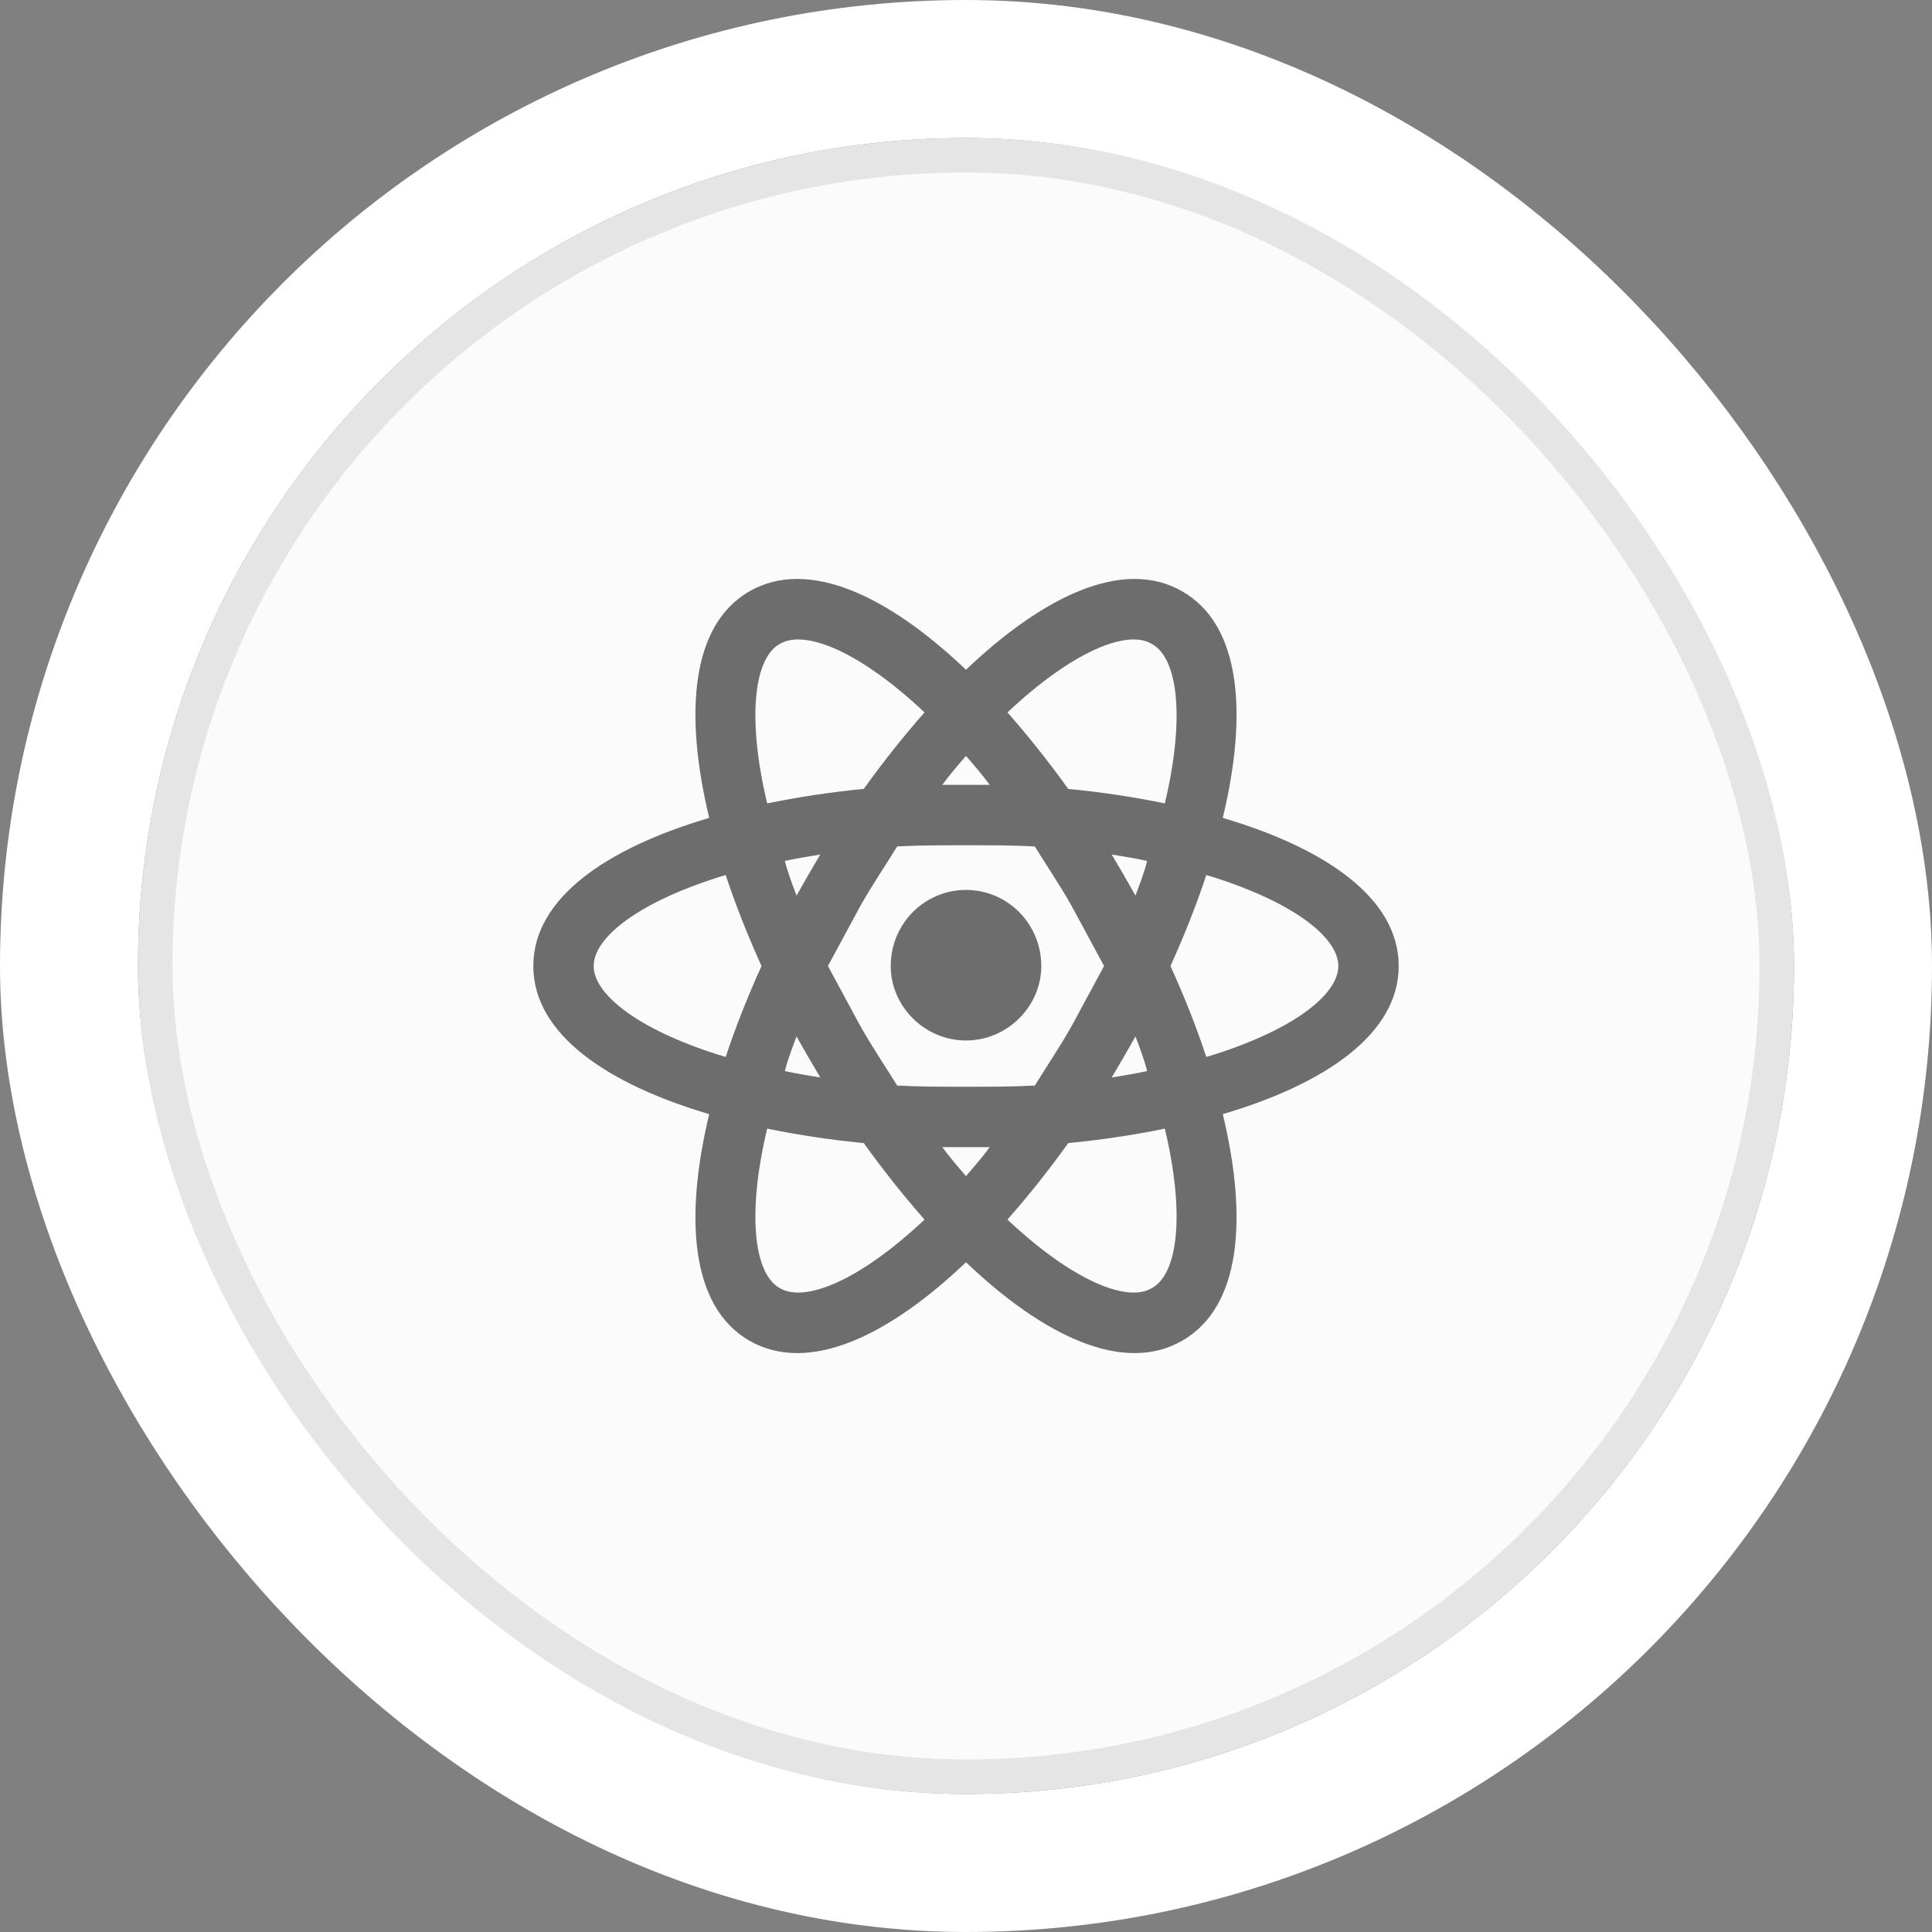
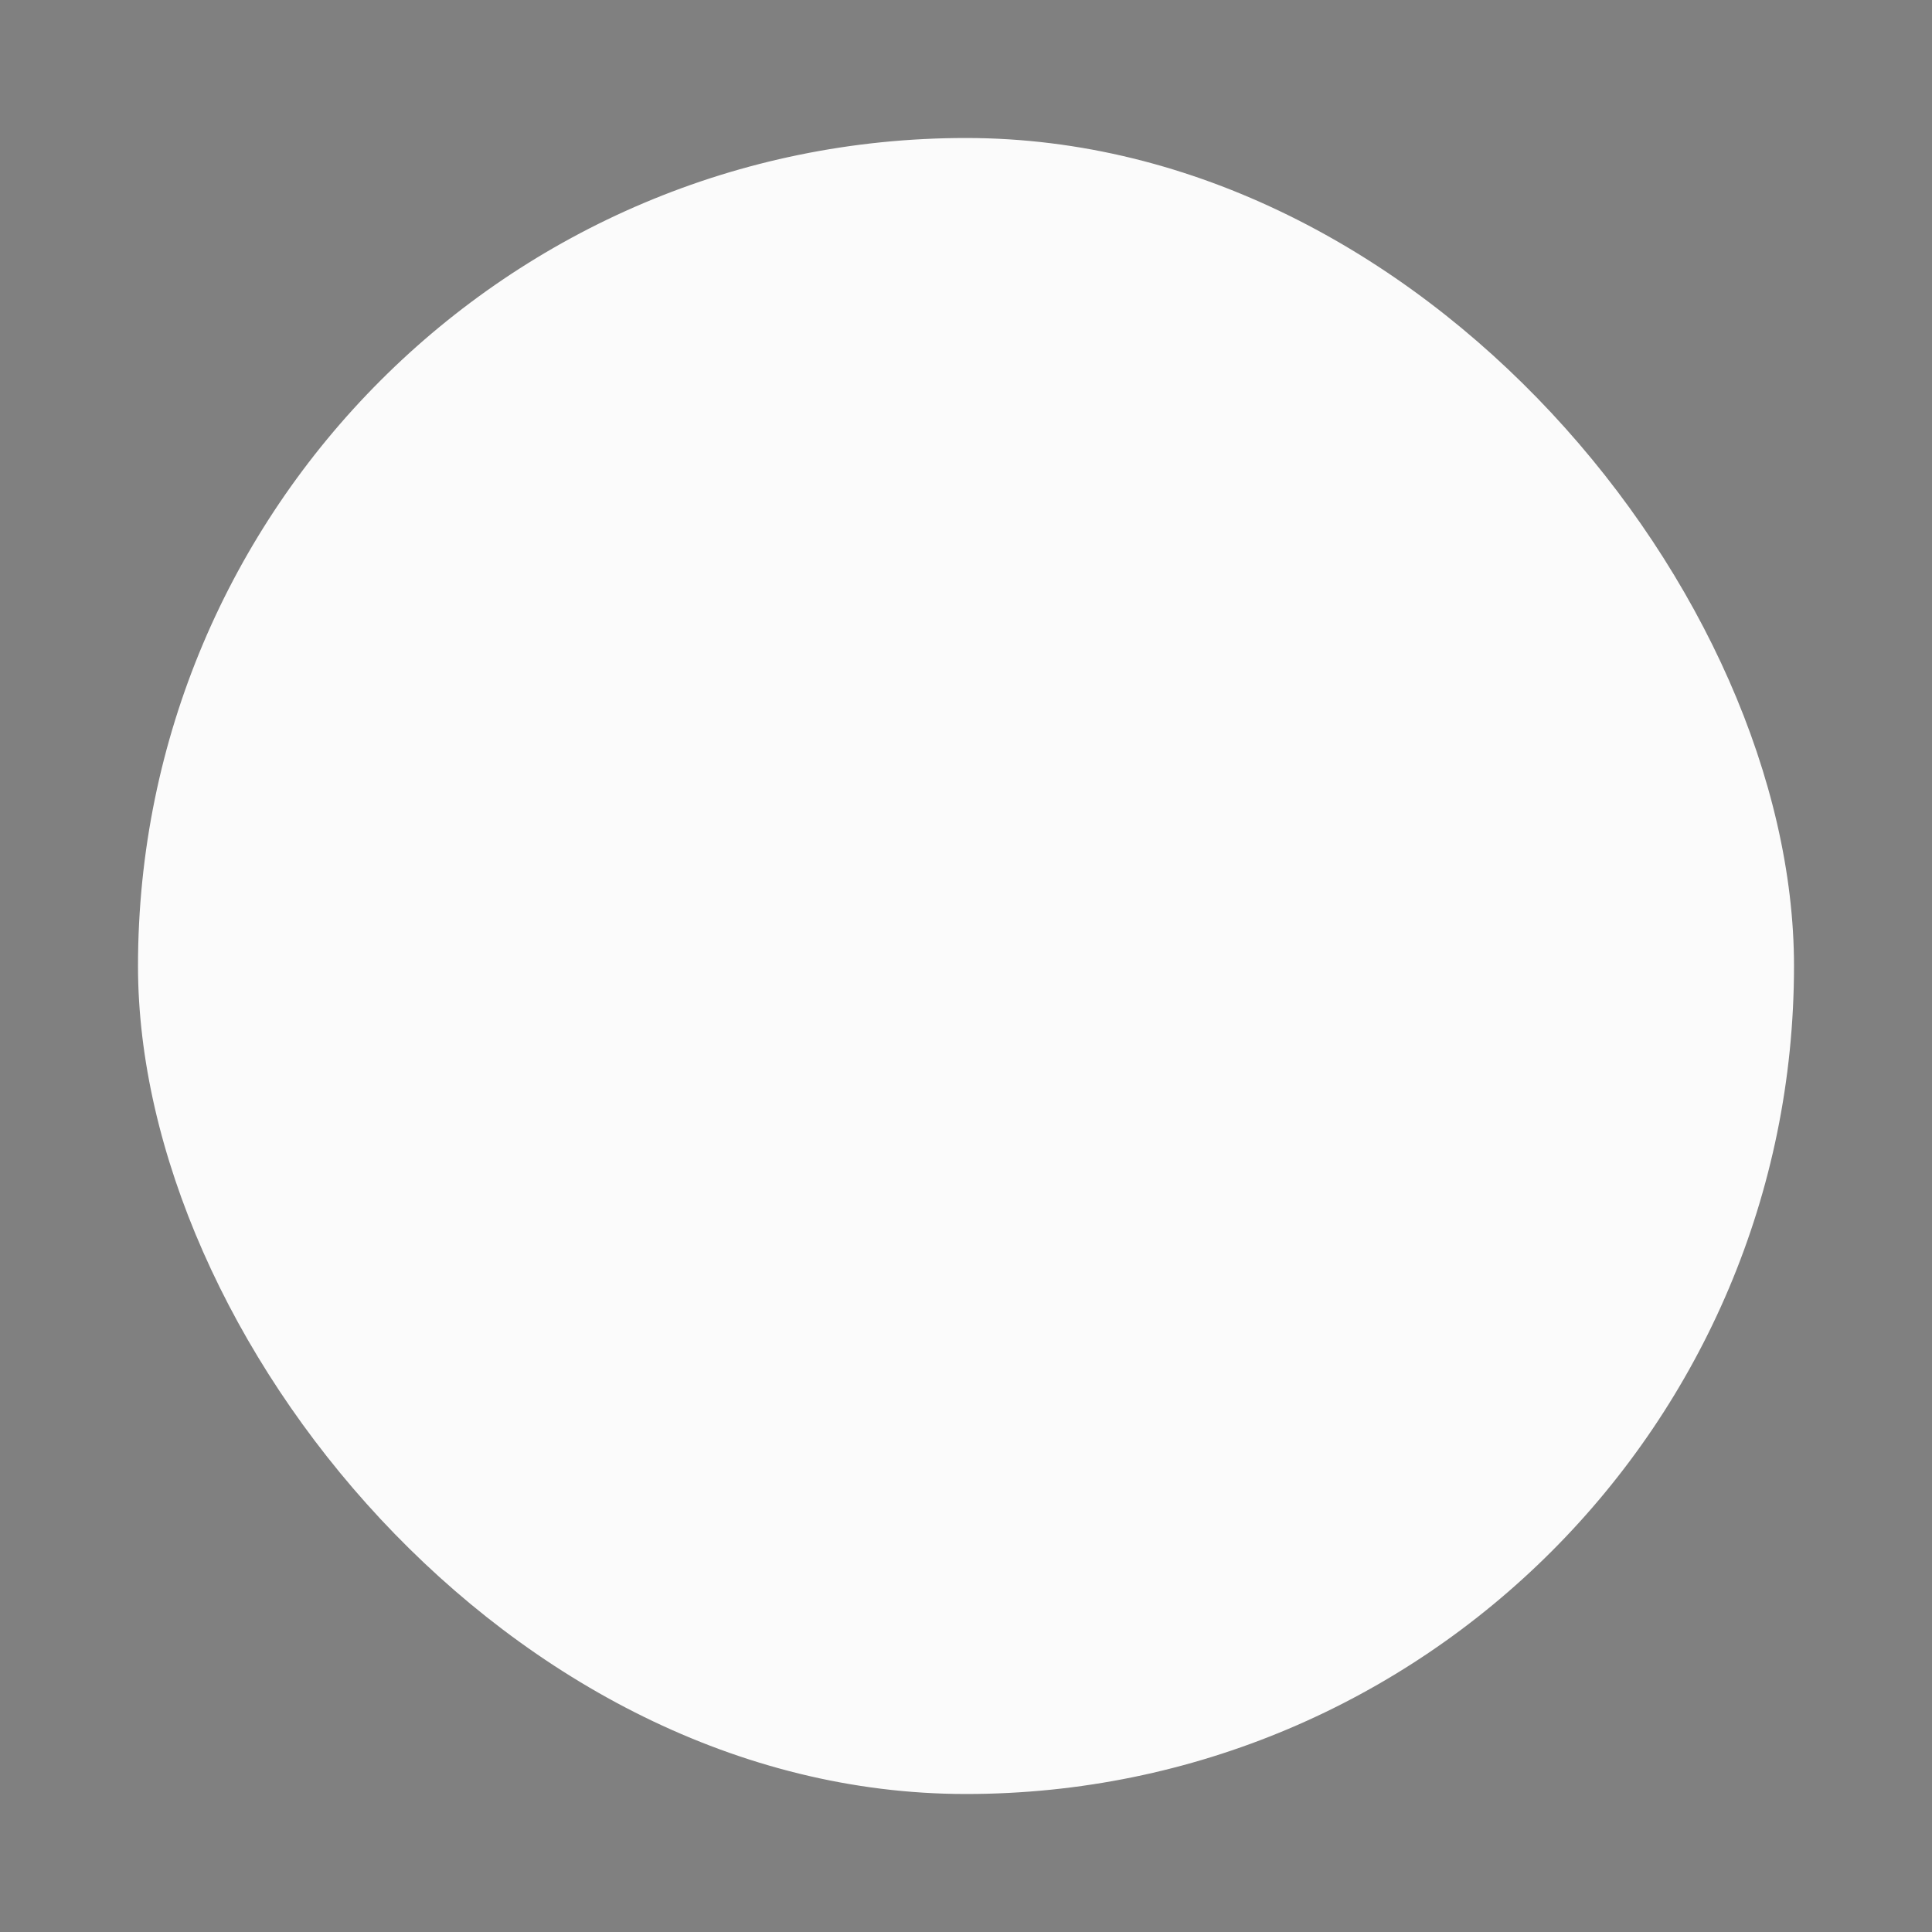
<svg xmlns="http://www.w3.org/2000/svg" width="56" height="56" viewBox="0 0 56 56" fill="none">
  <rect x="0" y="0" width="56" height="56" fill="#808080" stroke="none" />
-   <rect x="2" y="2" width="52" height="52" rx="26" stroke="white" stroke-width="4" />
  <rect x="4" y="4" width="48" height="48" rx="24" fill="#FBFBFB" />
-   <rect x="4.5" y="4.5" width="47" height="47" rx="23.5" stroke="#1E2024" stroke-opacity="0.1" />
-   <path d="M28 25.795C29.202 25.795 30.182 26.775 30.182 28C30.182 29.167 29.202 30.159 28 30.159C26.798 30.159 25.818 29.167 25.818 28C25.818 26.775 26.798 25.795 28 25.795ZM22.598 37.334C23.333 37.777 24.943 37.1 26.798 35.35C26.192 34.662 25.597 33.915 25.037 33.133C24.096 33.043 23.162 32.903 22.237 32.714C21.642 35.21 21.863 36.925 22.598 37.334ZM23.427 30.637L23.088 30.042C22.96 30.38 22.832 30.718 22.75 31.045C23.065 31.115 23.415 31.174 23.777 31.232L23.427 30.637ZM31.057 29.75L32.002 28L31.057 26.25C30.707 25.632 30.333 25.084 29.995 24.535C29.365 24.5 28.7 24.5 28 24.5C27.3 24.5 26.635 24.5 26.005 24.535C25.667 25.084 25.293 25.632 24.943 26.25L23.998 28L24.943 29.75C25.293 30.369 25.667 30.917 26.005 31.465C26.635 31.5 27.3 31.5 28 31.5C28.7 31.5 29.365 31.5 29.995 31.465C30.333 30.917 30.707 30.369 31.057 29.75ZM28 21.91C27.778 22.167 27.545 22.435 27.312 22.75H28.688C28.455 22.435 28.222 22.167 28 21.91ZM28 34.09C28.222 33.834 28.455 33.565 28.688 33.25H27.312C27.545 33.565 27.778 33.834 28 34.09ZM33.39 18.667C32.667 18.224 31.057 18.9 29.202 20.65C29.808 21.338 30.403 22.085 30.963 22.867C31.92 22.96 32.865 23.1 33.763 23.287C34.358 20.79 34.137 19.075 33.39 18.667ZM32.573 25.363L32.912 25.959C33.04 25.62 33.168 25.282 33.25 24.955C32.935 24.885 32.585 24.827 32.223 24.768L32.573 25.363ZM34.265 17.139C35.98 18.119 36.167 20.697 35.443 23.707C38.407 24.582 40.542 26.029 40.542 28C40.542 29.972 38.407 31.419 35.443 32.294C36.167 35.303 35.98 37.882 34.265 38.862C32.562 39.842 30.24 38.722 28 36.587C25.76 38.722 23.438 39.842 21.723 38.862C20.02 37.882 19.833 35.303 20.557 32.294C17.593 31.419 15.458 29.972 15.458 28C15.458 26.029 17.593 24.582 20.557 23.707C19.833 20.697 20.02 18.119 21.723 17.139C23.438 16.159 25.76 17.279 28 19.413C30.24 17.279 32.562 16.159 34.265 17.139ZM33.927 28C34.323 28.875 34.673 29.75 34.965 30.637C37.415 29.902 38.792 28.852 38.792 28C38.792 27.148 37.415 26.099 34.965 25.363C34.673 26.25 34.323 27.125 33.927 28ZM22.073 28C21.677 27.125 21.327 26.25 21.035 25.363C18.585 26.099 17.208 27.148 17.208 28C17.208 28.852 18.585 29.902 21.035 30.637C21.327 29.75 21.677 28.875 22.073 28ZM32.573 30.637L32.223 31.232C32.585 31.174 32.935 31.115 33.25 31.045C33.168 30.718 33.04 30.38 32.912 30.042L32.573 30.637ZM29.202 35.35C31.057 37.1 32.667 37.777 33.39 37.334C34.137 36.925 34.358 35.21 33.763 32.714C32.865 32.9 31.92 33.04 30.963 33.133C30.403 33.915 29.808 34.662 29.202 35.35ZM23.427 25.363L23.777 24.768C23.415 24.827 23.065 24.885 22.75 24.955C22.832 25.282 22.96 25.62 23.088 25.959L23.427 25.363ZM26.798 20.65C24.943 18.9 23.333 18.224 22.598 18.667C21.863 19.075 21.642 20.79 22.237 23.287C23.162 23.098 24.096 22.957 25.037 22.867C25.597 22.085 26.192 21.338 26.798 20.65Z" fill="#6D6D6D" />
</svg>